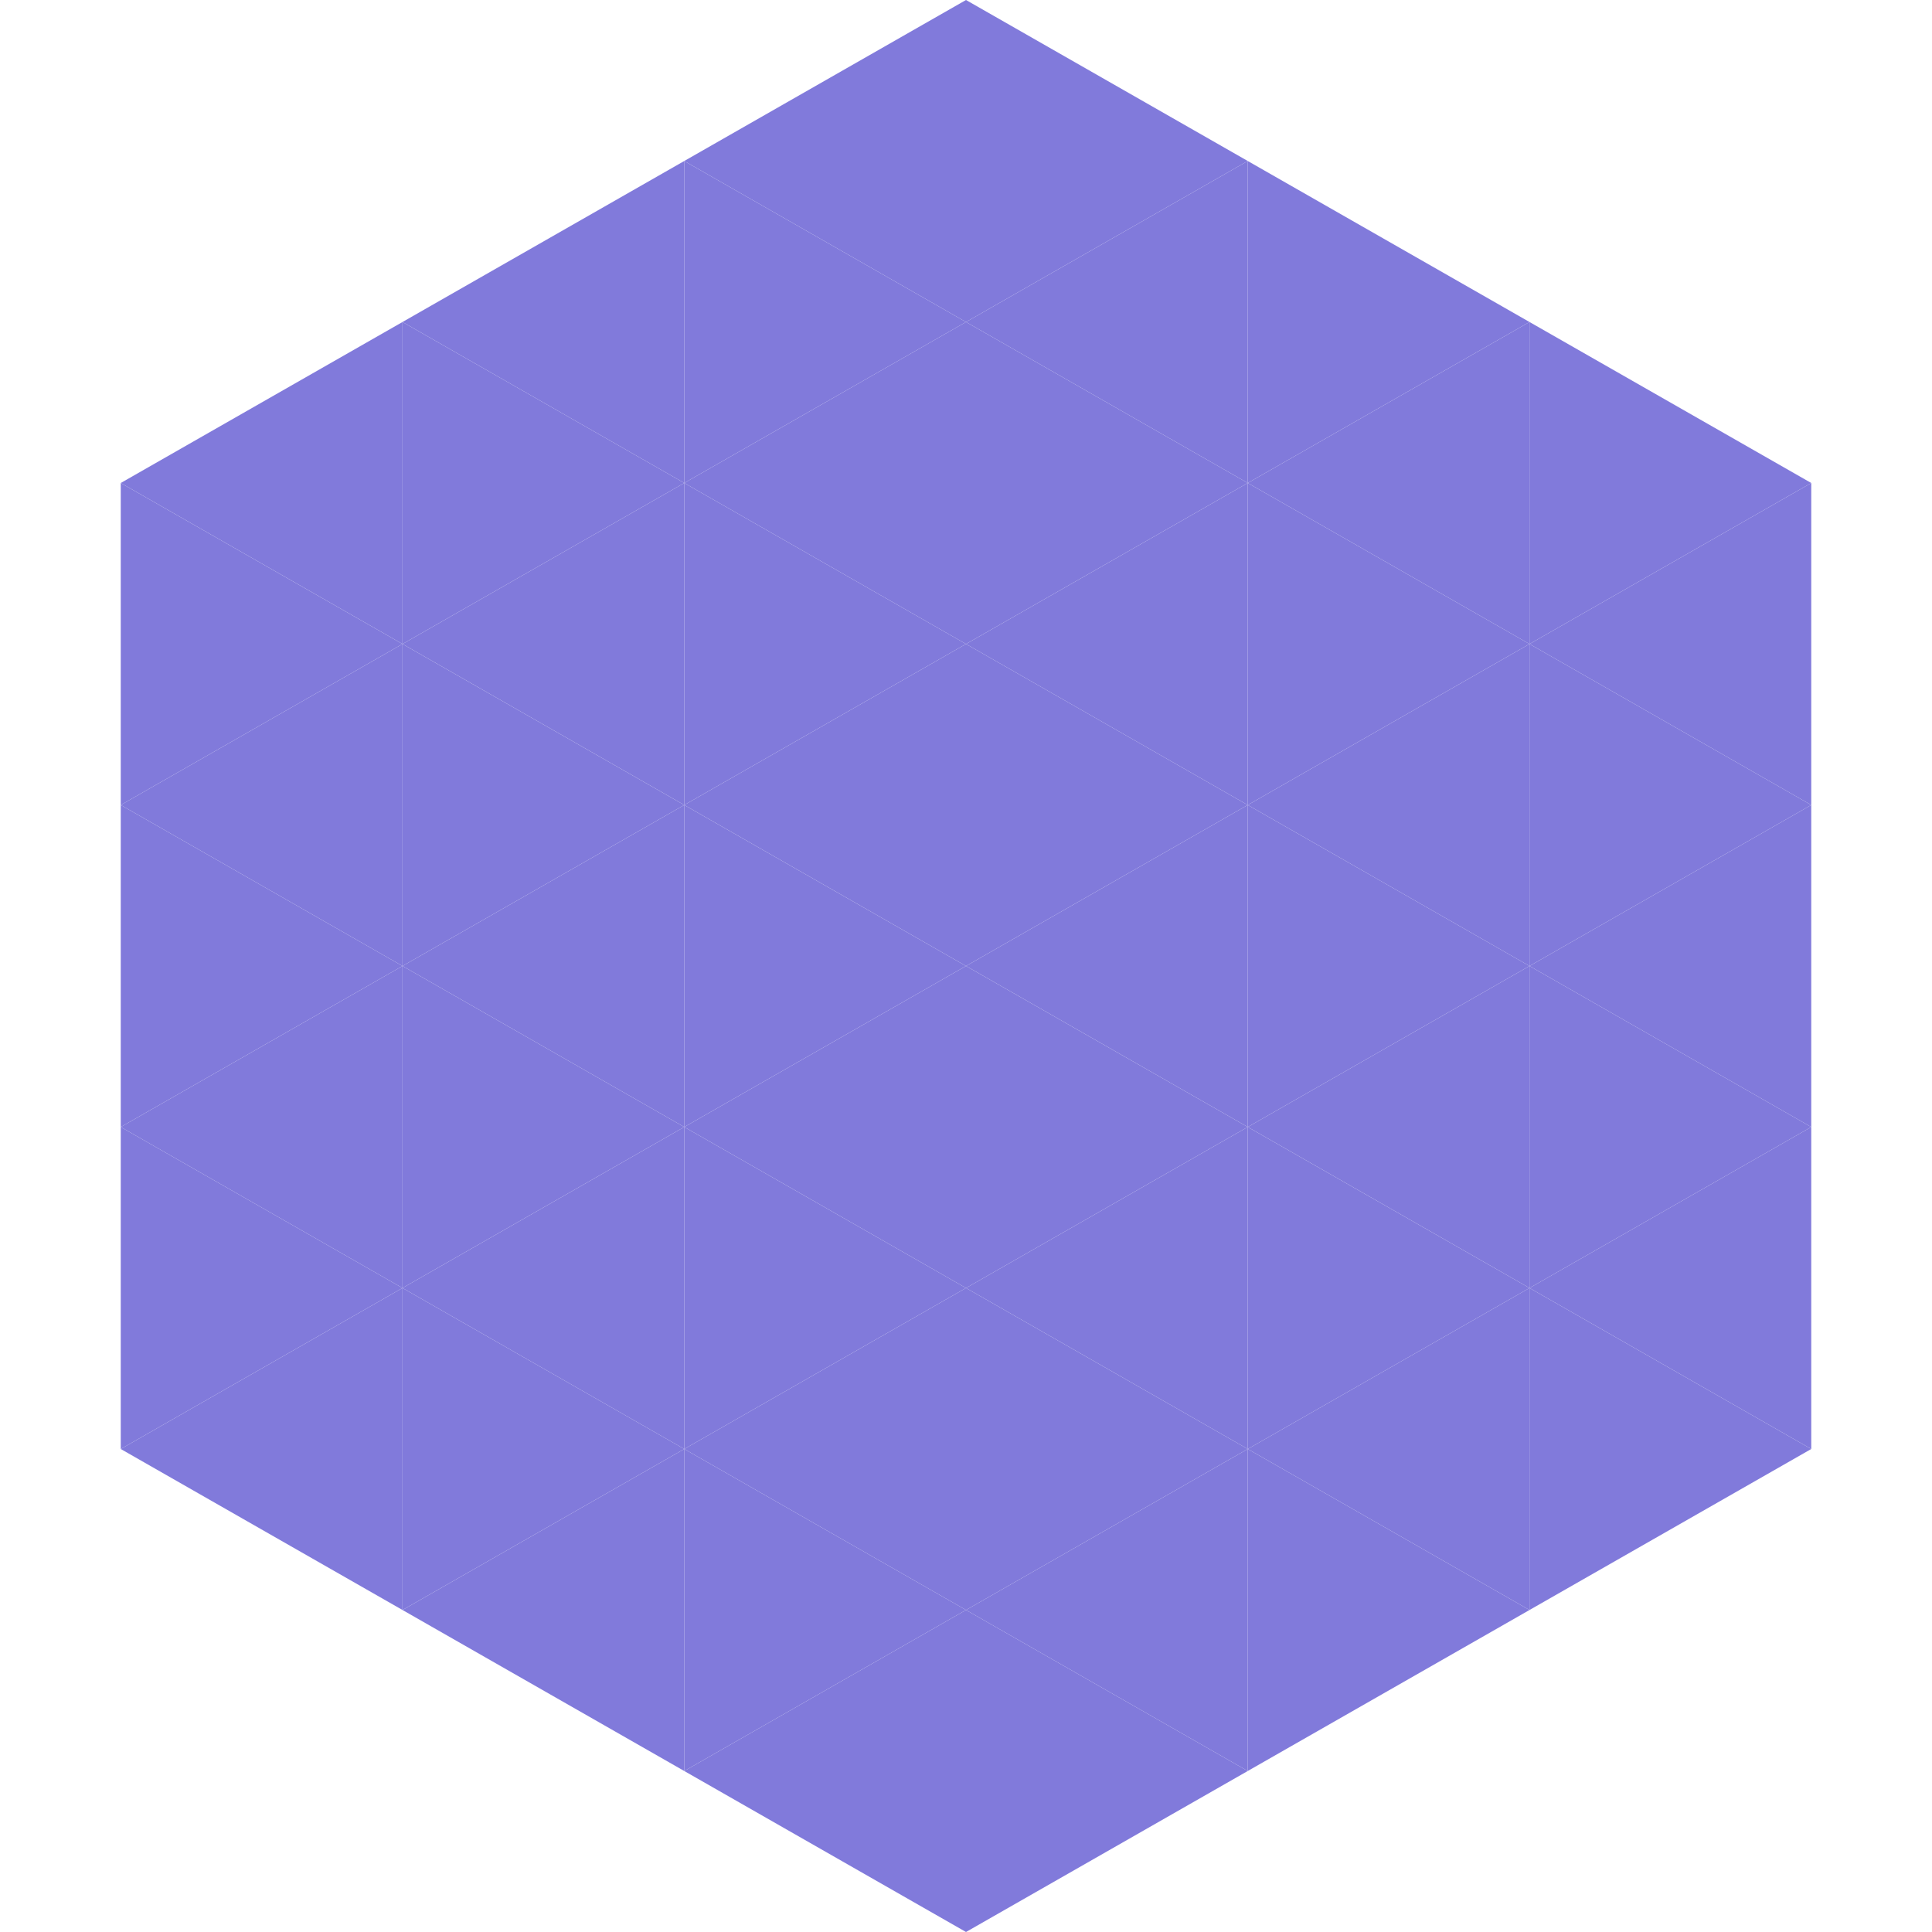
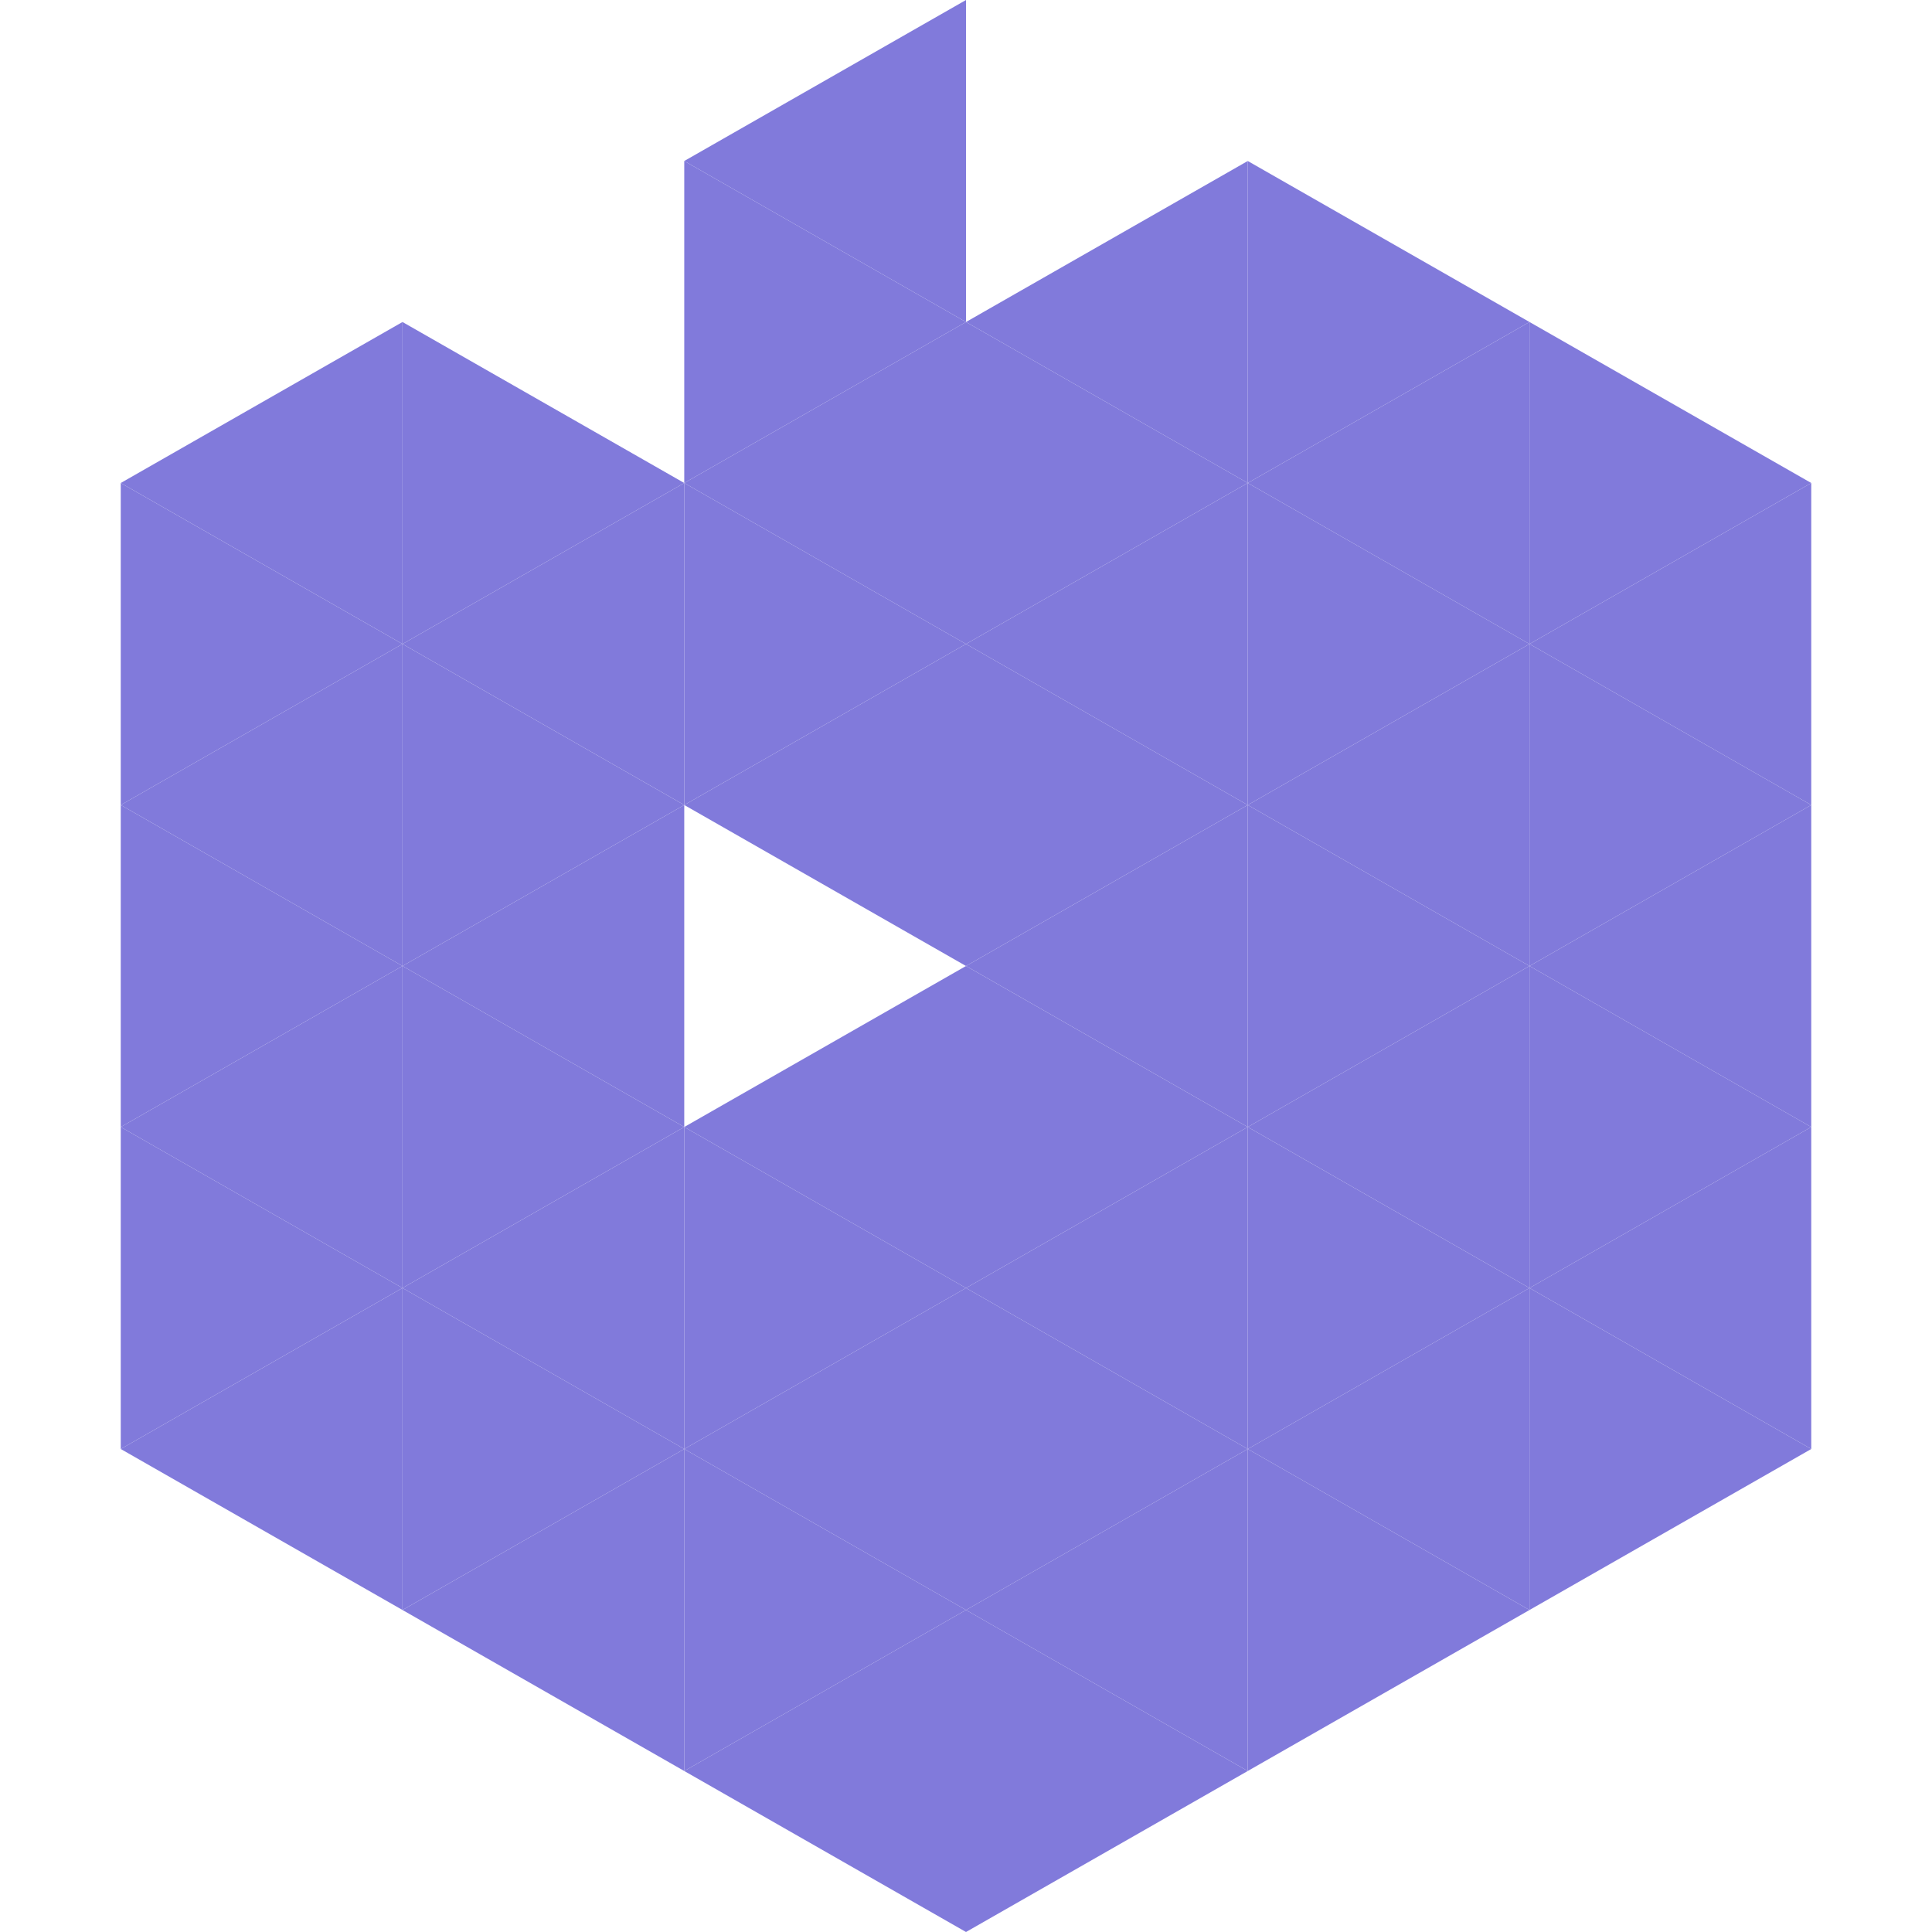
<svg xmlns="http://www.w3.org/2000/svg" width="240" height="240">
  <polygon points="50,40 15,60 50,80" style="fill:rgb(129,122,219)" />
  <polygon points="190,40 225,60 190,80" style="fill:rgb(129,122,219)" />
  <polygon points="15,60 50,80 15,100" style="fill:rgb(129,122,219)" />
  <polygon points="225,60 190,80 225,100" style="fill:rgb(129,122,219)" />
  <polygon points="50,80 15,100 50,120" style="fill:rgb(129,122,219)" />
  <polygon points="190,80 225,100 190,120" style="fill:rgb(129,122,219)" />
  <polygon points="15,100 50,120 15,140" style="fill:rgb(129,122,219)" />
  <polygon points="225,100 190,120 225,140" style="fill:rgb(129,122,219)" />
  <polygon points="50,120 15,140 50,160" style="fill:rgb(129,122,219)" />
  <polygon points="190,120 225,140 190,160" style="fill:rgb(129,122,219)" />
  <polygon points="15,140 50,160 15,180" style="fill:rgb(129,122,219)" />
  <polygon points="225,140 190,160 225,180" style="fill:rgb(129,122,219)" />
  <polygon points="50,160 15,180 50,200" style="fill:rgb(129,122,219)" />
  <polygon points="190,160 225,180 190,200" style="fill:rgb(129,122,219)" />
  <polygon points="15,180 50,200 15,220" style="fill:rgb(255,255,255); fill-opacity:0" />
  <polygon points="225,180 190,200 225,220" style="fill:rgb(255,255,255); fill-opacity:0" />
  <polygon points="50,0 85,20 50,40" style="fill:rgb(255,255,255); fill-opacity:0" />
  <polygon points="190,0 155,20 190,40" style="fill:rgb(255,255,255); fill-opacity:0" />
-   <polygon points="85,20 50,40 85,60" style="fill:rgb(129,122,219)" />
  <polygon points="155,20 190,40 155,60" style="fill:rgb(129,122,219)" />
  <polygon points="50,40 85,60 50,80" style="fill:rgb(129,122,219)" />
  <polygon points="190,40 155,60 190,80" style="fill:rgb(129,122,219)" />
  <polygon points="85,60 50,80 85,100" style="fill:rgb(129,122,219)" />
  <polygon points="155,60 190,80 155,100" style="fill:rgb(129,122,219)" />
  <polygon points="50,80 85,100 50,120" style="fill:rgb(129,122,219)" />
  <polygon points="190,80 155,100 190,120" style="fill:rgb(129,122,219)" />
  <polygon points="85,100 50,120 85,140" style="fill:rgb(129,122,219)" />
  <polygon points="155,100 190,120 155,140" style="fill:rgb(129,122,219)" />
  <polygon points="50,120 85,140 50,160" style="fill:rgb(129,122,219)" />
  <polygon points="190,120 155,140 190,160" style="fill:rgb(129,122,219)" />
  <polygon points="85,140 50,160 85,180" style="fill:rgb(129,122,219)" />
  <polygon points="155,140 190,160 155,180" style="fill:rgb(129,122,219)" />
  <polygon points="50,160 85,180 50,200" style="fill:rgb(129,122,219)" />
  <polygon points="190,160 155,180 190,200" style="fill:rgb(129,122,219)" />
  <polygon points="85,180 50,200 85,220" style="fill:rgb(129,122,219)" />
  <polygon points="155,180 190,200 155,220" style="fill:rgb(129,122,219)" />
  <polygon points="120,0 85,20 120,40" style="fill:rgb(129,122,219)" />
-   <polygon points="120,0 155,20 120,40" style="fill:rgb(129,122,219)" />
  <polygon points="85,20 120,40 85,60" style="fill:rgb(129,122,219)" />
  <polygon points="155,20 120,40 155,60" style="fill:rgb(129,122,219)" />
  <polygon points="120,40 85,60 120,80" style="fill:rgb(129,122,219)" />
  <polygon points="120,40 155,60 120,80" style="fill:rgb(129,122,219)" />
  <polygon points="85,60 120,80 85,100" style="fill:rgb(129,122,219)" />
  <polygon points="155,60 120,80 155,100" style="fill:rgb(129,122,219)" />
  <polygon points="120,80 85,100 120,120" style="fill:rgb(129,122,219)" />
  <polygon points="120,80 155,100 120,120" style="fill:rgb(129,122,219)" />
-   <polygon points="85,100 120,120 85,140" style="fill:rgb(129,122,219)" />
  <polygon points="155,100 120,120 155,140" style="fill:rgb(129,122,219)" />
  <polygon points="120,120 85,140 120,160" style="fill:rgb(129,122,219)" />
  <polygon points="120,120 155,140 120,160" style="fill:rgb(129,122,219)" />
  <polygon points="85,140 120,160 85,180" style="fill:rgb(129,122,219)" />
  <polygon points="155,140 120,160 155,180" style="fill:rgb(129,122,219)" />
  <polygon points="120,160 85,180 120,200" style="fill:rgb(129,122,219)" />
  <polygon points="120,160 155,180 120,200" style="fill:rgb(129,122,219)" />
  <polygon points="85,180 120,200 85,220" style="fill:rgb(129,122,219)" />
  <polygon points="155,180 120,200 155,220" style="fill:rgb(129,122,219)" />
  <polygon points="120,200 85,220 120,240" style="fill:rgb(129,122,219)" />
  <polygon points="120,200 155,220 120,240" style="fill:rgb(129,122,219)" />
  <polygon points="85,220 120,240 85,260" style="fill:rgb(255,255,255); fill-opacity:0" />
  <polygon points="155,220 120,240 155,260" style="fill:rgb(255,255,255); fill-opacity:0" />
</svg>